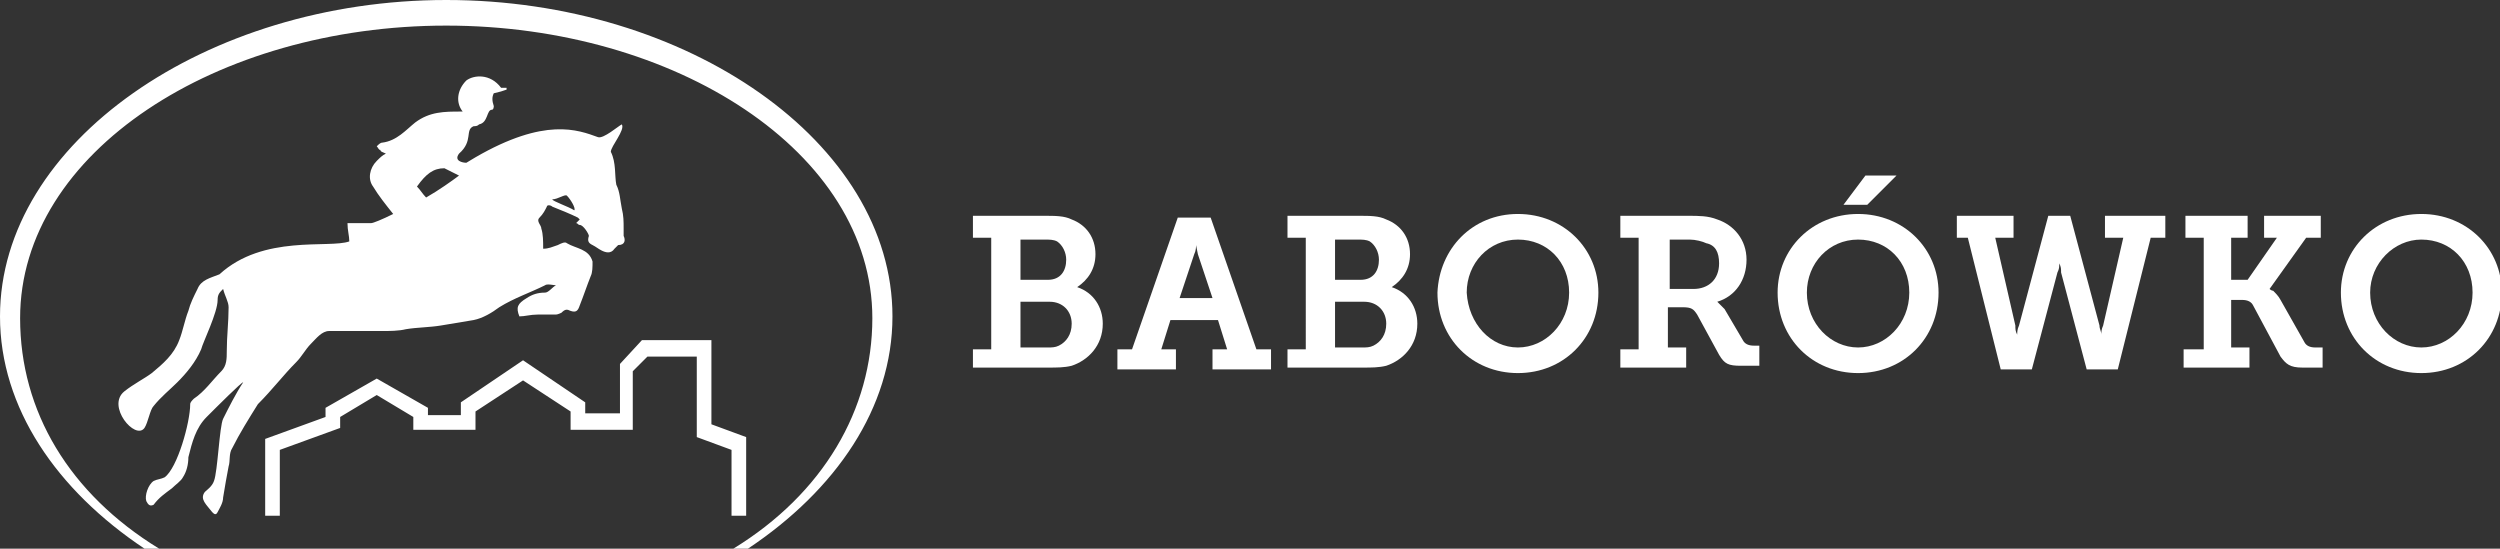
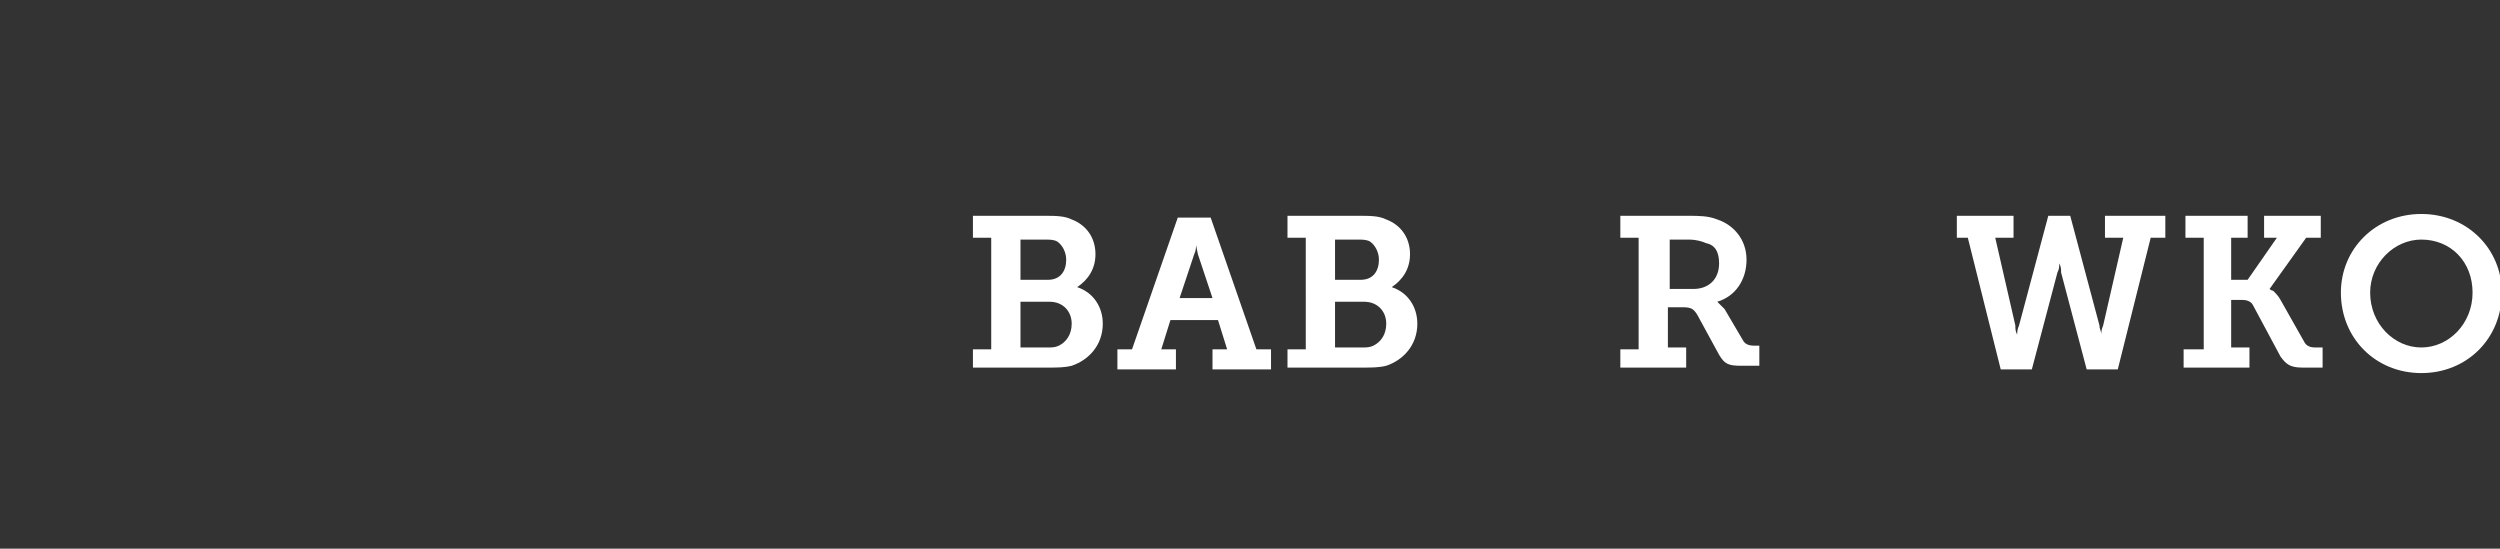
<svg xmlns="http://www.w3.org/2000/svg" version="1.1" id="Layer_1" x="0px" y="0px" viewBox="0 0 136.7 30" style="enable-background:new 0 0 136.7 30;" xml:space="preserve">
  <rect x="0" y="0" width="136.7" height="30" fill="#333333" stroke="none" />
  <style type="text/css">
	.st0{fill:#FFFFFF;}
</style>
  <g>
-     <path class="st0" d="M7.9,30h0.8c-4.9-3-7.6-7.5-7.6-12.6c0-9.1,10.8-16,23.3-16c12.5,0,23.3,6.9,23.3,16c0,5-2.7,9.6-7.6,12.6h0.8   c4.8-3.2,7.9-7.7,7.9-12.7C48.8,7.8,37.6,0,24.4,0C11.3,0,0,7.8,0,17.3C0,22.3,3.1,26.8,7.9,30z M40.8,28.1v-4.2l-1.9-0.7v-4.6   h-3.8l-1.2,1.3v2.7H32V22l-3.4-2.3L25.2,22v0.7h-1.8v-0.4l-2.8-1.6l-2.8,1.6v0.5l-3.3,1.2v4.2h0.8v-3.6l3.3-1.2v-0.6l2-1.2l2,1.2   v0.7H26v-1l2.6-1.7l2.6,1.7v1h3.4v-3.2l0.8-0.8h2.7v4.4l1.9,0.7v3.6H40.8z M16.2,19.8c0.3-0.3,0.5-0.7,0.8-1c0.3-0.3,0.6-0.7,1-0.7   c1,0,1.9,0,2.9,0c0.4,0,0.9,0,1.3-0.1c0.6-0.1,1.3-0.1,1.9-0.2c0.6-0.1,1.2-0.2,1.8-0.3c0.5-0.1,1-0.4,1.4-0.7   c0.8-0.5,1.7-0.8,2.5-1.2c0.1-0.1,0.5,0,0.6,0C30.2,15.7,30,16,29.8,16c-0.4,0-0.7,0.1-1,0.3c-0.5,0.3-0.6,0.5-0.4,1   c0.3,0,0.6-0.1,1-0.1c0.3,0,0.7,0,1,0c0.1,0,0.3-0.1,0.3-0.1c0.2-0.2,0.3-0.2,0.5-0.1c0.3,0.1,0.4,0,0.5-0.3   c0.2-0.5,0.4-1.1,0.6-1.6c0.1-0.2,0.1-0.5,0.1-0.8c-0.2-0.7-0.9-0.7-1.4-1c-0.1-0.1-0.3,0-0.5,0.1c-0.3,0.1-0.5,0.2-0.8,0.2   c0-0.4,0-0.8-0.1-1.1c0-0.2-0.3-0.4-0.1-0.6c0.2-0.2,0.3-0.4,0.4-0.6c0-0.1,0.2-0.1,0.3,0c0.5,0.2,1,0.4,1.4,0.6c0,0,0,0,0.1,0.1   c-0.1,0.1-0.1,0.1-0.2,0.2c0.1,0,0.1,0.1,0.2,0.1c0.2,0,0.5,0.5,0.5,0.6c-0.1,0.3,0,0.4,0.2,0.5c0.2,0.1,0.3,0.2,0.5,0.3   c0.2,0.1,0.5,0.2,0.7-0.1c0.1-0.1,0.2-0.2,0.2-0.2c0.4,0,0.4-0.3,0.3-0.5c0-0.1,0-0.3,0-0.4c0-0.4,0-0.7-0.1-1.1   c-0.1-0.5-0.1-0.9-0.3-1.3c-0.1-0.5,0-1.2-0.3-1.8c0-0.3,0.8-1.2,0.6-1.5c-0.2,0.1-1,0.8-1.3,0.7c-1.1-0.4-2.9-1.1-6.7,1.1   c0,0-0.5,0.3-0.5,0.3c-0.2,0-0.7-0.1-0.4-0.5c0.8-0.7,0.3-1.3,0.8-1.5c0.1,0,0.2,0,0.3-0.1c0.5-0.1,0.4-0.8,0.7-0.8   c0.1,0,0.1-0.2,0.1-0.2c-0.1-0.3-0.1-0.5,0-0.7C27.4,5,27.4,5,27.4,5l0.3-0.1V4.8c0,0-0.1,0-0.3,0c-0.6-0.8-1.5-0.7-1.9-0.4   c-0.5,0.5-0.6,1.2-0.2,1.7c-0.1,0-0.1,0-0.1,0c-0.9,0-1.7,0-2.5,0.6c-0.5,0.4-1,1-1.8,1.1c-0.1,0-0.2,0.1-0.3,0.2   c0.1,0.1,0.1,0.2,0.2,0.2c0,0.1,0.1,0.1,0.3,0.2c-0.2,0.1-0.3,0.2-0.5,0.4c-0.4,0.4-0.5,1-0.2,1.4c0.3,0.5,0.7,1,1.1,1.5   c-0.6,0.3-1.1,0.5-1.2,0.5c-0.4,0-1.3,0-1.3,0c0,0.4,0.1,0.7,0.1,1C18,13.6,14.4,12.8,12,15c-0.5,0.2-1,0.3-1.2,0.8   c-0.2,0.4-0.4,0.8-0.5,1.2c-0.2,0.5-0.3,1.1-0.5,1.6c-0.3,0.8-0.9,1.3-1.5,1.8c-0.4,0.3-1,0.6-1.5,1c-1,0.8,0.6,2.7,1.1,2   c0.2-0.3,0.3-1,0.5-1.2c0.4-0.5,0.9-0.9,1.3-1.3c0.5-0.5,1-1.1,1.3-1.8c0.1-0.4,0.9-2,0.9-2.7c0-0.3,0.1-0.4,0.3-0.6   c0.1,0.4,0.3,0.7,0.3,1c0,0.8-0.1,1.6-0.1,2.4c0,0.4,0,0.8-0.3,1.1c-0.5,0.5-0.9,1.1-1.5,1.5c-0.1,0.1-0.2,0.2-0.2,0.3   c0,1-0.7,3.5-1.4,4c-0.2,0.1-0.4,0.1-0.6,0.2c-0.3,0.2-0.5,0.8-0.4,1.1c0.1,0.2,0.2,0.3,0.4,0.2C8.7,27.2,9,27,9.4,26.7   c0.2-0.2,0.5-0.4,0.6-0.6c0.2-0.3,0.3-0.7,0.3-1.1c0.2-0.8,0.4-1.6,1-2.2c0.6-0.6,1.9-1.9,2-1.9c-0.4,0.6-0.8,1.4-1.1,2   c-0.2,0.4-0.3,2.9-0.5,3.4c-0.1,0.3-0.4,0.5-0.5,0.6c-0.3,0.4,0.1,0.7,0.4,1.1c0.1,0.1,0.2,0.2,0.3,0c0.1-0.2,0.3-0.5,0.3-0.8   c0.1-0.6,0.2-1.2,0.3-1.7c0.1-0.3,0-0.7,0.2-1c0.4-0.8,0.9-1.6,1.4-2.4C14.9,21.3,15.5,20.5,16.2,19.8z M31,10.7   c0.2,0.2,0.5,0.7,0.4,0.8c-0.3-0.2-1.2-0.5-1.2-0.6C30.5,10.9,30.9,10.6,31,10.7z M24.3,9.2c0,0,0.8,0.4,0.8,0.4   c-0.4,0.3-1.1,0.8-1.8,1.2c-0.2-0.2-0.3-0.4-0.5-0.6C23.3,9.5,23.7,9.2,24.3,9.2z" />
    <g>
      <g>
        <g>
          <path class="st0" d="M53.2,19.1h1V13h-1v-1.2h3.9c0.6,0,1.1,0,1.5,0.2c0.8,0.3,1.3,1,1.3,1.9c0,0.8-0.4,1.4-1,1.8v0      c0.9,0.3,1.4,1.1,1.4,2c0,1.2-0.8,2-1.7,2.3c-0.4,0.1-0.8,0.1-1.3,0.1h-4.1L53.2,19.1L53.2,19.1z M57.3,15.3c0.7,0,1-0.5,1-1.1      c0-0.4-0.2-0.8-0.5-1c-0.2-0.1-0.4-0.1-0.7-0.1h-1.3v2.2H57.3z M57.3,19c0.2,0,0.4,0,0.6-0.1c0.4-0.2,0.7-0.6,0.7-1.2      c0-0.7-0.5-1.2-1.2-1.2h-1.6V19H57.3z" />
          <path class="st0" d="M61.1,19.1h0.8l2.5-7.2h1.8l2.5,7.2h0.8v1.1h-3.2v-1.1h0.8l-0.5-1.6H64l-0.5,1.6h0.8v1.1h-3.2L61.1,19.1      L61.1,19.1z M66.3,16.3l-0.8-2.4l-0.1-0.5c0-0.1,0-0.2,0-0.2h0l0,0.2c0,0.1,0,0.3-0.1,0.5l-0.8,2.4H66.3z" />
-           <path class="st0" d="M70.4,19.1h1V13h-1v-1.2h3.9c0.6,0,1.1,0,1.5,0.2c0.8,0.3,1.3,1,1.3,1.9c0,0.8-0.4,1.4-1,1.8v0      c0.9,0.3,1.4,1.1,1.4,2c0,1.2-0.8,2-1.7,2.3c-0.4,0.1-0.8,0.1-1.3,0.1h-4.1L70.4,19.1L70.4,19.1z M74.4,15.3c0.7,0,1-0.5,1-1.1      c0-0.4-0.2-0.8-0.5-1c-0.2-0.1-0.4-0.1-0.7-0.1H73v2.2H74.4z M74.5,19c0.2,0,0.4,0,0.6-0.1c0.4-0.2,0.7-0.6,0.7-1.2      c0-0.7-0.5-1.2-1.2-1.2H73V19H74.5z" />
-           <path class="st0" d="M83,11.7c2.5,0,4.4,1.9,4.4,4.3c0,2.5-1.9,4.4-4.4,4.4s-4.4-1.9-4.4-4.4C78.7,13.6,80.5,11.7,83,11.7z       M83,19c1.5,0,2.8-1.3,2.8-3c0-1.7-1.2-2.9-2.8-2.9s-2.8,1.3-2.8,2.9C80.3,17.7,81.5,19,83,19z" />
+           <path class="st0" d="M70.4,19.1h1V13h-1v-1.2h3.9c0.6,0,1.1,0,1.5,0.2c0.8,0.3,1.3,1,1.3,1.9c0,0.8-0.4,1.4-1,1.8c0.9,0.3,1.4,1.1,1.4,2c0,1.2-0.8,2-1.7,2.3c-0.4,0.1-0.8,0.1-1.3,0.1h-4.1L70.4,19.1L70.4,19.1z M74.4,15.3c0.7,0,1-0.5,1-1.1      c0-0.4-0.2-0.8-0.5-1c-0.2-0.1-0.4-0.1-0.7-0.1H73v2.2H74.4z M74.5,19c0.2,0,0.4,0,0.6-0.1c0.4-0.2,0.7-0.6,0.7-1.2      c0-0.7-0.5-1.2-1.2-1.2H73V19H74.5z" />
          <path class="st0" d="M88.6,19.1h1V13h-1v-1.2h3.7c0.6,0,1.1,0,1.6,0.2c0.9,0.3,1.6,1.1,1.6,2.2s-0.6,2-1.6,2.3v0l0.1,0.1      c0.1,0.1,0.2,0.2,0.3,0.3l1,1.7c0.1,0.2,0.3,0.3,0.6,0.3h0.3v1.1h-1c-0.7,0-0.9-0.1-1.2-0.6l-1.2-2.2c-0.2-0.3-0.3-0.4-0.8-0.4      h-0.8V19h1v1.1h-3.6L88.6,19.1L88.6,19.1z M92.6,15.8c0.8,0,1.4-0.5,1.4-1.4c0-0.6-0.2-1-0.7-1.1c-0.2-0.1-0.6-0.2-0.9-0.2h-1.1      v2.7H92.6z" />
-           <path class="st0" d="M101.6,11.7c2.5,0,4.4,1.9,4.4,4.3c0,2.5-1.9,4.4-4.4,4.4s-4.4-1.9-4.4-4.4C97.2,13.6,99.1,11.7,101.6,11.7      z M101.6,19c1.5,0,2.8-1.3,2.8-3c0-1.7-1.2-2.9-2.8-2.9s-2.8,1.3-2.8,2.9C98.8,17.7,100.1,19,101.6,19z M102,9.6h1.7l-1.6,1.6      h-1.3L102,9.6z" />
          <path class="st0" d="M106.8,11.8h3.3V13h-1l1.1,4.8c0,0.2,0,0.3,0.1,0.5l0,0.3h0l0-0.3c0-0.1,0-0.3,0.1-0.5l1.6-6h1.2l1.6,6      c0,0.2,0.1,0.3,0.1,0.5c0,0.1,0,0.2,0,0.3h0l0-0.3c0-0.1,0-0.3,0.1-0.5l1.1-4.8h-1v-1.2h3.3V13h-0.8l-1.8,7.2h-1.7l-1.4-5.3      c0-0.2,0-0.3-0.1-0.5l0-0.3h0c0,0.1,0,0.2,0,0.3c0,0.2,0,0.3-0.1,0.5l-1.4,5.3h-1.7l-1.8-7.2H107v-1.2H106.8z" />
          <path class="st0" d="M119.5,19.1h1V13h-1v-1.2h3.4V13H122v2.3h0.9l1.6-2.3h-0.7v-1.2h3.1V13h-0.8l-2,2.8v0c0,0,0.1,0.1,0.2,0.1      c0.1,0.1,0.3,0.3,0.4,0.5l1.3,2.3c0.1,0.2,0.3,0.3,0.6,0.3h0.4v1.1h-1.1c-0.7,0-0.9-0.2-1.2-0.6l-1.5-2.8      c-0.1-0.2-0.3-0.3-0.6-0.3H122V19h1v1.1h-3.6V19.1z" />
          <path class="st0" d="M132.4,11.7c2.5,0,4.4,1.9,4.4,4.3c0,2.5-1.9,4.4-4.4,4.4c-2.5,0-4.4-1.9-4.4-4.4      C128,13.6,129.9,11.7,132.4,11.7z M132.4,19c1.5,0,2.8-1.3,2.8-3c0-1.7-1.2-2.9-2.8-2.9c-1.5,0-2.8,1.3-2.8,2.9      C129.6,17.7,130.9,19,132.4,19z" />
        </g>
      </g>
    </g>
  </g>
</svg>